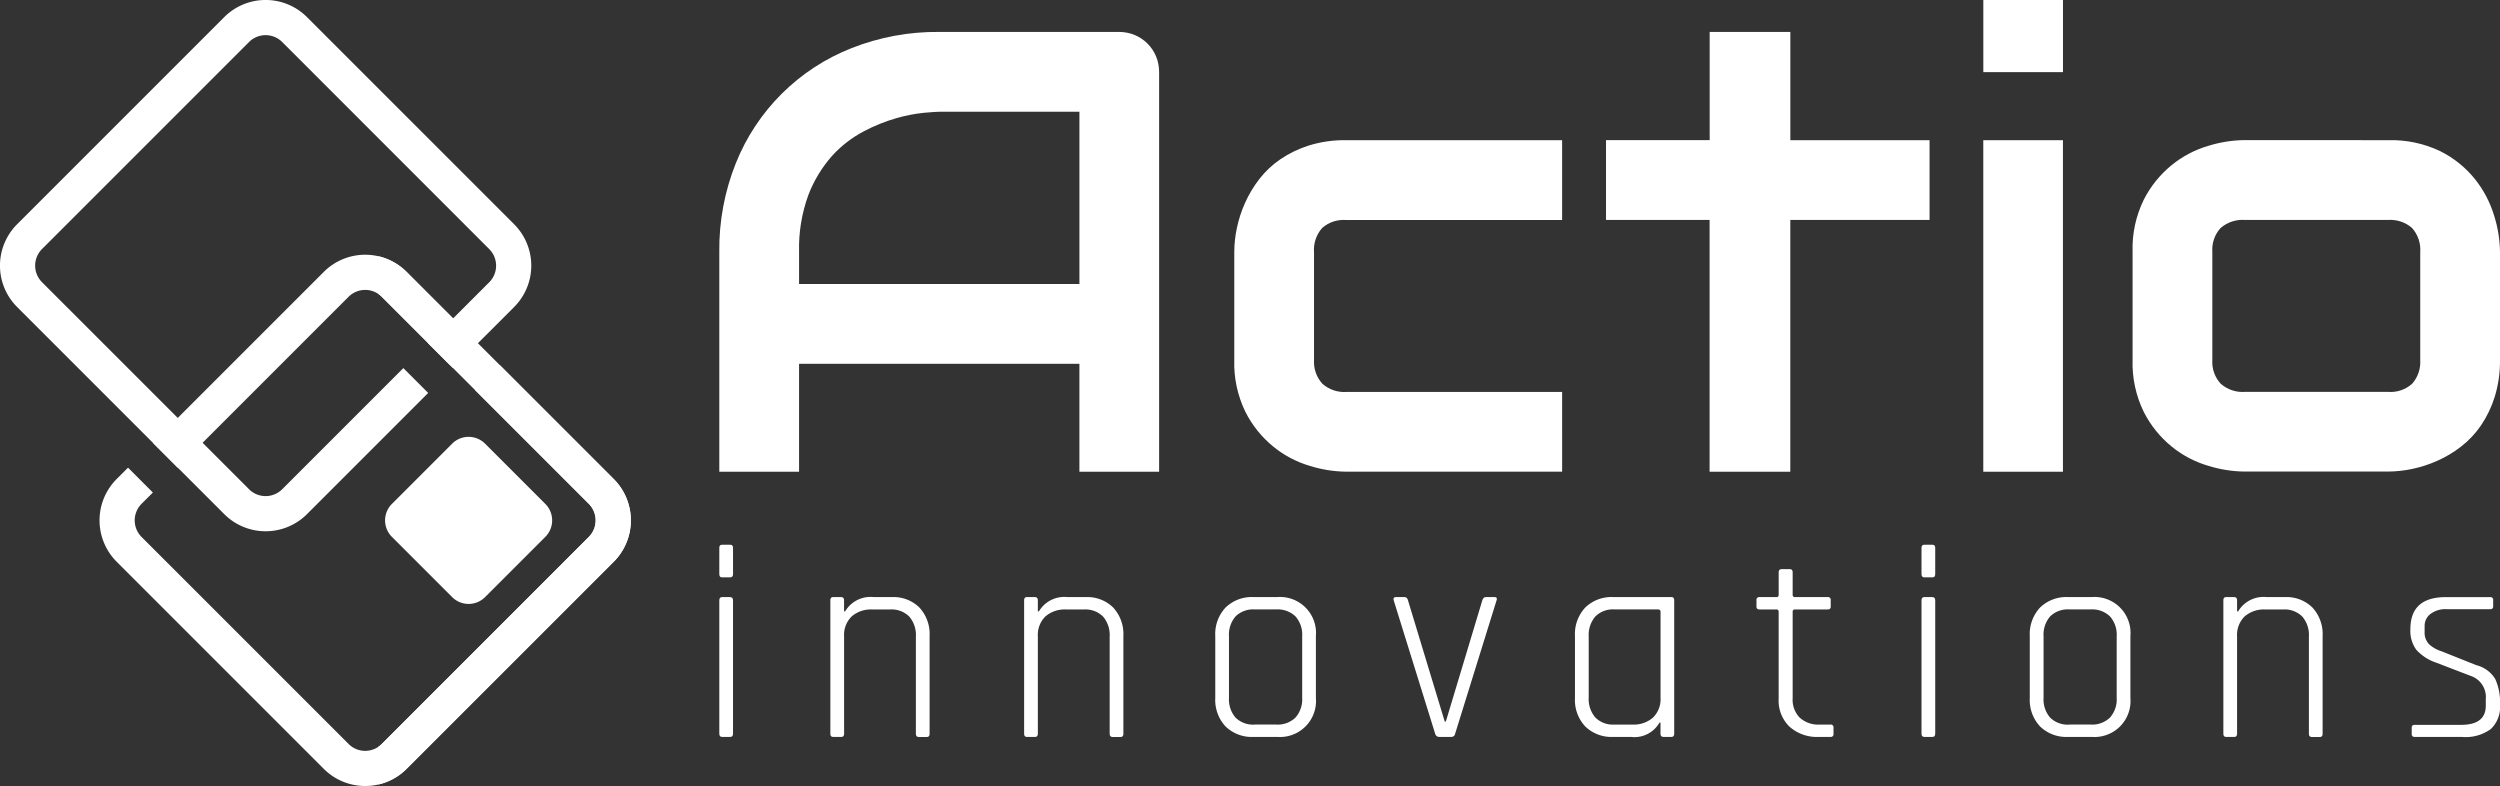
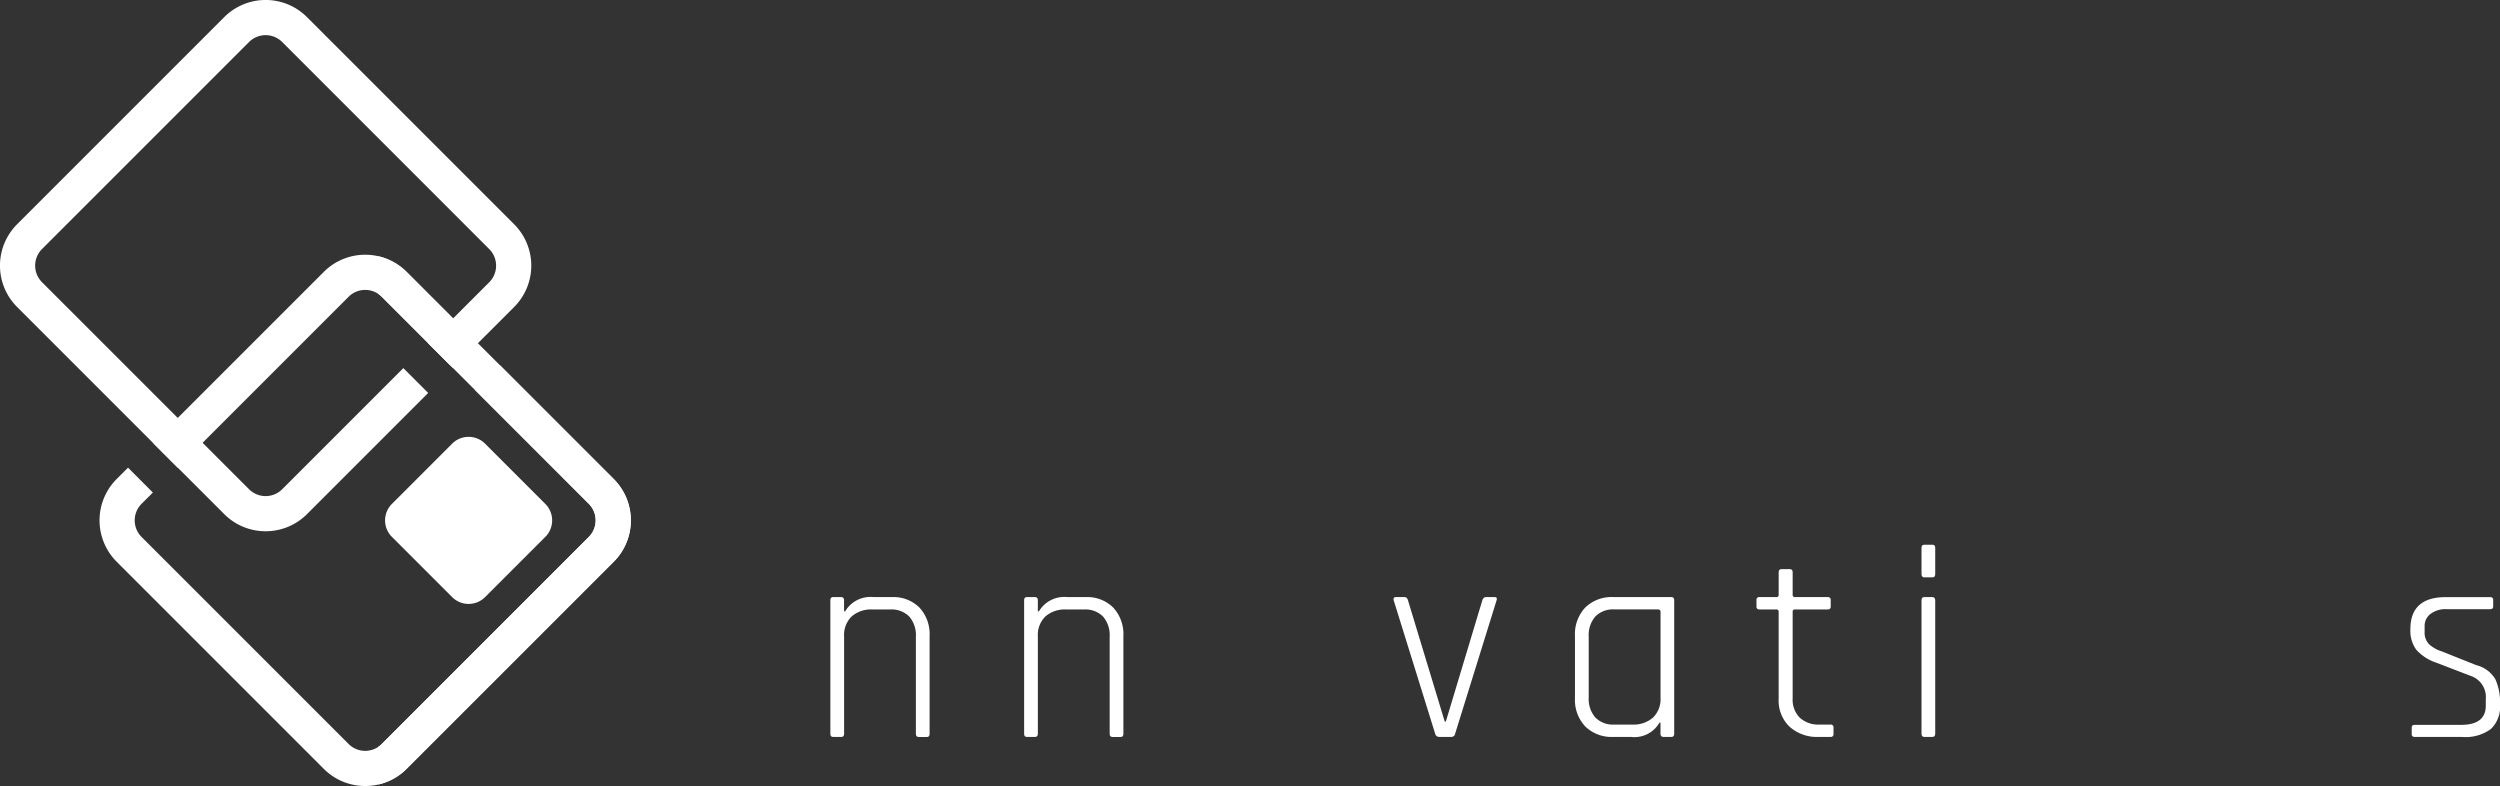
<svg xmlns="http://www.w3.org/2000/svg" width="214.814" height="67.538" viewBox="0 0 214.814 67.538">
  <rect x="0" y="0" width="214.814" height="67.538" fill="#333333" stroke="none" />
  <defs>
    <clipPath id="clip-path">
      <path id="Path_41418" data-name="Path 41418" d="M340.254,12.484a10.3,10.3,0,0,0-3.166.45,9.409,9.409,0,0,0-2.465,1.187,7.983,7.983,0,0,0-1.817,1.709,10.072,10.072,0,0,0-1.223,2.042,10.583,10.583,0,0,0-.7,2.15,10.066,10.066,0,0,0-.225,2.051v9.283a9.535,9.535,0,0,0,.963,4.488,9.173,9.173,0,0,0,2.4,2.978,8.95,8.95,0,0,0,3.121,1.646,10.9,10.9,0,0,0,3.112.5h18.575V34.117H340.3a2.816,2.816,0,0,1-2.078-.711,2.776,2.776,0,0,1-.711-2.051V22.126a2.821,2.821,0,0,1,.7-2.1,2.79,2.79,0,0,1,2.042-.684h18.575V12.484Zm54.763,28.487h6.845V12.483h-6.845Zm20.392-7.565a2.775,2.775,0,0,1-.711-2.051V22.072a2.744,2.744,0,0,1,.711-2.042,2.874,2.874,0,0,1,2.087-.693H429.8a2.841,2.841,0,0,1,2.051.684,2.8,2.8,0,0,1,.711,2.1v9.229a2.843,2.843,0,0,1-.683,2.051,2.761,2.761,0,0,1-2.078.711H417.495a2.828,2.828,0,0,1-2.087-.711m2.033-20.923a10.9,10.9,0,0,0-3.112.5,8.951,8.951,0,0,0-3.122,1.646,9.173,9.173,0,0,0-2.4,2.977,9.471,9.471,0,0,0-.962,4.462v9.283a9.535,9.535,0,0,0,.962,4.488,9.174,9.174,0,0,0,2.4,2.978,8.95,8.95,0,0,0,3.122,1.646,10.9,10.9,0,0,0,3.112.5H429.8a10.325,10.325,0,0,0,2.069-.225,10.533,10.533,0,0,0,2.159-.7,9.55,9.55,0,0,0,2.042-1.223A7.983,7.983,0,0,0,437.779,37a9.373,9.373,0,0,0,1.187-2.474,10.449,10.449,0,0,0,.45-3.175V22.072a10.772,10.772,0,0,0-.513-3.13,9.367,9.367,0,0,0-1.646-3.122,8.951,8.951,0,0,0-2.977-2.392,9.733,9.733,0,0,0-4.48-.944ZM293.263,22.072a13.244,13.244,0,0,1,.8-4.884,11.026,11.026,0,0,1,2.042-3.364,9.939,9.939,0,0,1,2.717-2.1,14.629,14.629,0,0,1,2.806-1.133,13.346,13.346,0,0,1,2.348-.459q1.016-.09,1.331-.09h12.045V24.843H293.263Zm12.044-18.89a19.951,19.951,0,0,0-7.538,1.394,17.664,17.664,0,0,0-9.94,9.886,19.9,19.9,0,0,0-1.421,7.61v18.9h6.854V31.7h24.089v9.274H324.2V6.637a3.533,3.533,0,0,0-.261-1.349,3.389,3.389,0,0,0-1.844-1.844,3.465,3.465,0,0,0-1.34-.261Zm66.2,0v9.3H362.6v6.854H371.5V40.971h6.935V19.338H390.4V12.484H378.438v-9.3Zm23.513,3.454h6.845V.439h-6.845Z" transform="translate(-286.409 -0.439)" fill="#fff" />
    </clipPath>
  </defs>
  <g id="Group_14029" data-name="Group 14029" transform="translate(-140 -18)">
    <g id="Group_14026" data-name="Group 14026" transform="translate(201.807 18)">
      <g id="Group_13899" data-name="Group 13899" clip-path="url(#clip-path)">
-         <rect id="Rectangle_7084" data-name="Rectangle 7084" width="153.007" height="40.532" transform="translate(0 0)" fill="#fff" />
-       </g>
+         </g>
    </g>
    <g id="Group_14027" data-name="Group 14027" transform="translate(201.807 64.806)">
-       <path id="Path_41417" data-name="Path 41417" d="M286.408,218.73v-2.261q0-.259.236-.259h.707c.157,0,.236.087.236.259v2.261c0,.188-.079.283-.236.283h-.707q-.236,0-.236-.283m0,13.711V220.991q0-.283.236-.283h.683c.173,0,.259.094.259.283v11.449c0,.189-.079.283-.236.283h-.707q-.236,0-.236-.283" transform="translate(-286.408 -216.209)" fill="#fff" />
      <path id="Path_41418-2" data-name="Path 41418" d="M331.31,248.966h-.683q-.236,0-.235-.283V237.235q0-.283.235-.283h.683q.259,0,.259.283v.942h.094a2.529,2.529,0,0,1,2.45-1.225h1.555a3.169,3.169,0,0,1,2.379.9,3.364,3.364,0,0,1,.872,2.45v8.387c0,.189-.079.283-.236.283H338q-.259,0-.259-.283v-8.34a2.441,2.441,0,0,0-.566-1.72,2.134,2.134,0,0,0-1.649-.613H334a2.514,2.514,0,0,0-1.779.6,2.213,2.213,0,0,0-.648,1.708v8.363q0,.283-.259.283" transform="translate(-320.85 -232.452)" fill="#fff" />
      <path id="Path_41419" data-name="Path 41419" d="M408.087,248.966H407.4q-.236,0-.236-.283V237.235q0-.283.236-.283h.683q.259,0,.259.283v.942h.094a2.529,2.529,0,0,1,2.45-1.225h1.555a3.169,3.169,0,0,1,2.379.9,3.364,3.364,0,0,1,.872,2.45v8.387c0,.189-.079.283-.236.283h-.683q-.259,0-.259-.283v-8.34a2.442,2.442,0,0,0-.565-1.72,2.134,2.134,0,0,0-1.649-.613h-1.531a2.513,2.513,0,0,0-1.778.6,2.213,2.213,0,0,0-.648,1.708v8.363q0,.283-.259.283" transform="translate(-380.972 -232.452)" fill="#fff" />
-       <path id="Path_41420" data-name="Path 41420" d="M488.185,248.966h-2.026a3.236,3.236,0,0,1-2.414-.9,3.334,3.334,0,0,1-.884-2.45V240.3a3.335,3.335,0,0,1,.884-2.45,3.237,3.237,0,0,1,2.414-.9h2.026a3.092,3.092,0,0,1,3.322,3.345v5.324a3.092,3.092,0,0,1-3.322,3.345m-1.932-1.06h1.838a2.2,2.2,0,0,0,1.661-.6,2.367,2.367,0,0,0,.577-1.708v-5.277a2.367,2.367,0,0,0-.577-1.708,2.2,2.2,0,0,0-1.661-.6h-1.838a2.157,2.157,0,0,0-1.649.6,2.4,2.4,0,0,0-.565,1.708V245.6a2.4,2.4,0,0,0,.565,1.708,2.157,2.157,0,0,0,1.649.6" transform="translate(-440.245 -232.452)" fill="#fff" />
      <path id="Path_41421" data-name="Path 41421" d="M553.691,236.952h.73q.235,0,.306.283l3.157,10.412h.094l3.133-10.412q.094-.283.306-.283h.754q.259,0,.165.283l-3.557,11.449a.321.321,0,0,1-.33.282h-1.037a.356.356,0,0,1-.353-.282L553.5,237.235q-.071-.283.189-.283" transform="translate(-495.551 -232.452)" fill="#fff" />
      <path id="Path_41422" data-name="Path 41422" d="M630.147,248.966h-1.508a3.236,3.236,0,0,1-2.415-.9,3.334,3.334,0,0,1-.883-2.45V240.3a3.335,3.335,0,0,1,.883-2.45,3.238,3.238,0,0,1,2.415-.9h4.994c.157,0,.235.094.235.283v11.449c0,.189-.079.283-.235.283h-.683q-.259,0-.259-.283v-.942H632.6a2.469,2.469,0,0,1-2.45,1.225m2.544-3.369v-7.374q0-.212-.236-.212h-3.722a2.134,2.134,0,0,0-1.649.613,2.442,2.442,0,0,0-.565,1.72v5.23a2.441,2.441,0,0,0,.565,1.72,2.132,2.132,0,0,0,1.649.612h1.531a2.516,2.516,0,0,0,1.779-.6,2.215,2.215,0,0,0,.648-1.708" transform="translate(-551.818 -232.452)" fill="#fff" />
      <path id="Path_41423" data-name="Path 41423" d="M698.929,229.338h-1.437q-.259,0-.259-.236v-.565a.229.229,0,0,1,.259-.259h1.437a.187.187,0,0,0,.212-.212v-1.908q0-.283.259-.283h.683q.259,0,.259.283v1.908a.187.187,0,0,0,.212.212h2.8a.229.229,0,0,1,.259.259v.565q0,.236-.259.236h-2.8a.187.187,0,0,0-.212.212v7.421a2.209,2.209,0,0,0,.613,1.672,2.379,2.379,0,0,0,1.72.589h.919a.229.229,0,0,1,.259.259v.542a.229.229,0,0,1-.259.259h-1.013a3.53,3.53,0,0,1-2.5-.872,3.11,3.11,0,0,1-.942-2.4V229.55a.187.187,0,0,0-.212-.212" transform="translate(-608.114 -223.778)" fill="#fff" />
      <path id="Path_41424" data-name="Path 41424" d="M762.609,218.73v-2.261q0-.259.236-.259h.707c.157,0,.235.087.235.259v2.261q0,.283-.235.283h-.707q-.236,0-.236-.283m0,13.711V220.991q0-.283.236-.283h.683q.259,0,.259.283v11.449q0,.283-.235.283h-.707q-.236,0-.236-.283" transform="translate(-659.309 -216.209)" fill="#fff" />
-       <path id="Path_41425" data-name="Path 41425" d="M810.829,248.966H808.8a3.236,3.236,0,0,1-2.414-.9,3.334,3.334,0,0,1-.884-2.45V240.3a3.336,3.336,0,0,1,.884-2.45,3.238,3.238,0,0,1,2.414-.9h2.026a3.092,3.092,0,0,1,3.322,3.345v5.324a3.092,3.092,0,0,1-3.322,3.345m-1.932-1.06h1.838a2.2,2.2,0,0,0,1.661-.6,2.367,2.367,0,0,0,.577-1.708v-5.277a2.367,2.367,0,0,0-.577-1.708,2.2,2.2,0,0,0-1.661-.6H808.9a2.157,2.157,0,0,0-1.649.6,2.4,2.4,0,0,0-.565,1.708V245.6a2.4,2.4,0,0,0,.565,1.708,2.157,2.157,0,0,0,1.649.6" transform="translate(-692.899 -232.452)" fill="#fff" />
-       <path id="Path_41426" data-name="Path 41426" d="M883.093,248.966h-.683q-.236,0-.236-.283V237.235q0-.283.236-.283h.683q.259,0,.259.283v.942h.094a2.529,2.529,0,0,1,2.45-1.225h1.555a3.169,3.169,0,0,1,2.379.9,3.364,3.364,0,0,1,.872,2.45v8.387c0,.189-.079.283-.236.283h-.683q-.259,0-.259-.283v-8.34a2.441,2.441,0,0,0-.565-1.72,2.134,2.134,0,0,0-1.649-.613h-1.532a2.513,2.513,0,0,0-1.778.6,2.213,2.213,0,0,0-.648,1.708v8.363q0,.283-.259.283" transform="translate(-752.937 -232.452)" fill="#fff" />
      <path id="Path_41427" data-name="Path 41427" d="M960.714,248.966h-4.1a.229.229,0,0,1-.259-.259v-.542c0-.157.086-.236.259-.236H960.6q2.12,0,2.12-1.649v-.565a1.916,1.916,0,0,0-1.319-2l-2.945-1.131a4.02,4.02,0,0,1-1.708-1.107,2.766,2.766,0,0,1-.507-1.767q0-2.756,3.039-2.756h3.816a.229.229,0,0,1,.259.259v.542q0,.236-.259.236h-3.7a2.142,2.142,0,0,0-1.449.424,1.282,1.282,0,0,0-.483.989v.542a1.425,1.425,0,0,0,.365,1.037,2.812,2.812,0,0,0,1.119.636l2.945,1.178a2.66,2.66,0,0,1,1.638,1.19,4.833,4.833,0,0,1,.412,2.2,2.626,2.626,0,0,1-.789,2.1,3.658,3.658,0,0,1-2.438.683" transform="translate(-810.934 -232.452)" fill="#fff" />
    </g>
    <g id="Group_14028" data-name="Group 14028" transform="translate(140 18)">
      <path id="Subtraction_17" data-name="Subtraction 17" d="M22.824,45.648a5.017,5.017,0,0,1-3.558-1.474L1.474,26.382a5.028,5.028,0,0,1,0-7.117l.971-.971L4.58,20.43l-.971.971a2.015,2.015,0,0,0,0,2.847L21.4,42.039a2.015,2.015,0,0,0,2.847,0L42.039,24.247a2.015,2.015,0,0,0,0-2.847l-9.777-9.777L34.4,9.489l9.777,9.777a5.028,5.028,0,0,1,0,7.117L26.382,44.174a5.016,5.016,0,0,1-3.558,1.474ZM6.715,18.3h0L4.58,16.16,19.266,1.474a5.028,5.028,0,0,1,7.117,0l5.88,5.88L30.127,9.489l-5.88-5.88a2.016,2.016,0,0,0-2.847,0L6.715,18.295Z" transform="translate(8.555 21.89)" fill="#fff" />
      <path id="Subtraction_16" data-name="Subtraction 16" d="M22.824,45.648a5.016,5.016,0,0,1-3.558-1.474L1.474,26.382a5.028,5.028,0,0,1,0-7.117L19.265,1.474a5.028,5.028,0,0,1,7.117,0L44.174,19.266a5.028,5.028,0,0,1,0,7.117L38.926,31.63,36.791,29.5l5.248-5.248a2.016,2.016,0,0,0,0-2.847L24.247,3.609a2.015,2.015,0,0,0-2.847,0L3.609,21.4a2.015,2.015,0,0,0,0,2.847L21.4,42.039a2.015,2.015,0,0,0,2.847,0L34.656,31.63l2.135,2.135L26.382,44.174a5.016,5.016,0,0,1-3.558,1.474Z" transform="translate(0 0)" fill="#fff" />
      <path id="Subtraction_14" data-name="Subtraction 14" d="M0,45.391H0V42.152a2.016,2.016,0,0,0,.291-.241L18.083,24.119a2.015,2.015,0,0,0,0-2.847L.291,3.48A2.026,2.026,0,0,0,0,3.239V0A5.018,5.018,0,0,1,2.426,1.346L20.218,19.137a5.028,5.028,0,0,1,0,7.117L2.426,44.046A5.018,5.018,0,0,1,0,45.391Z" transform="translate(32.511 22.019)" fill="#fff" />
      <path id="Path_41464" data-name="Path 41464" d="M2,0H9.323a2,2,0,0,1,2,2V9.323a2,2,0,0,1-2,2H2a2,2,0,0,1-2-2V2A2,2,0,0,1,2,0Z" transform="translate(40.266 36.708) rotate(45)" fill="#fff" />
    </g>
  </g>
</svg>